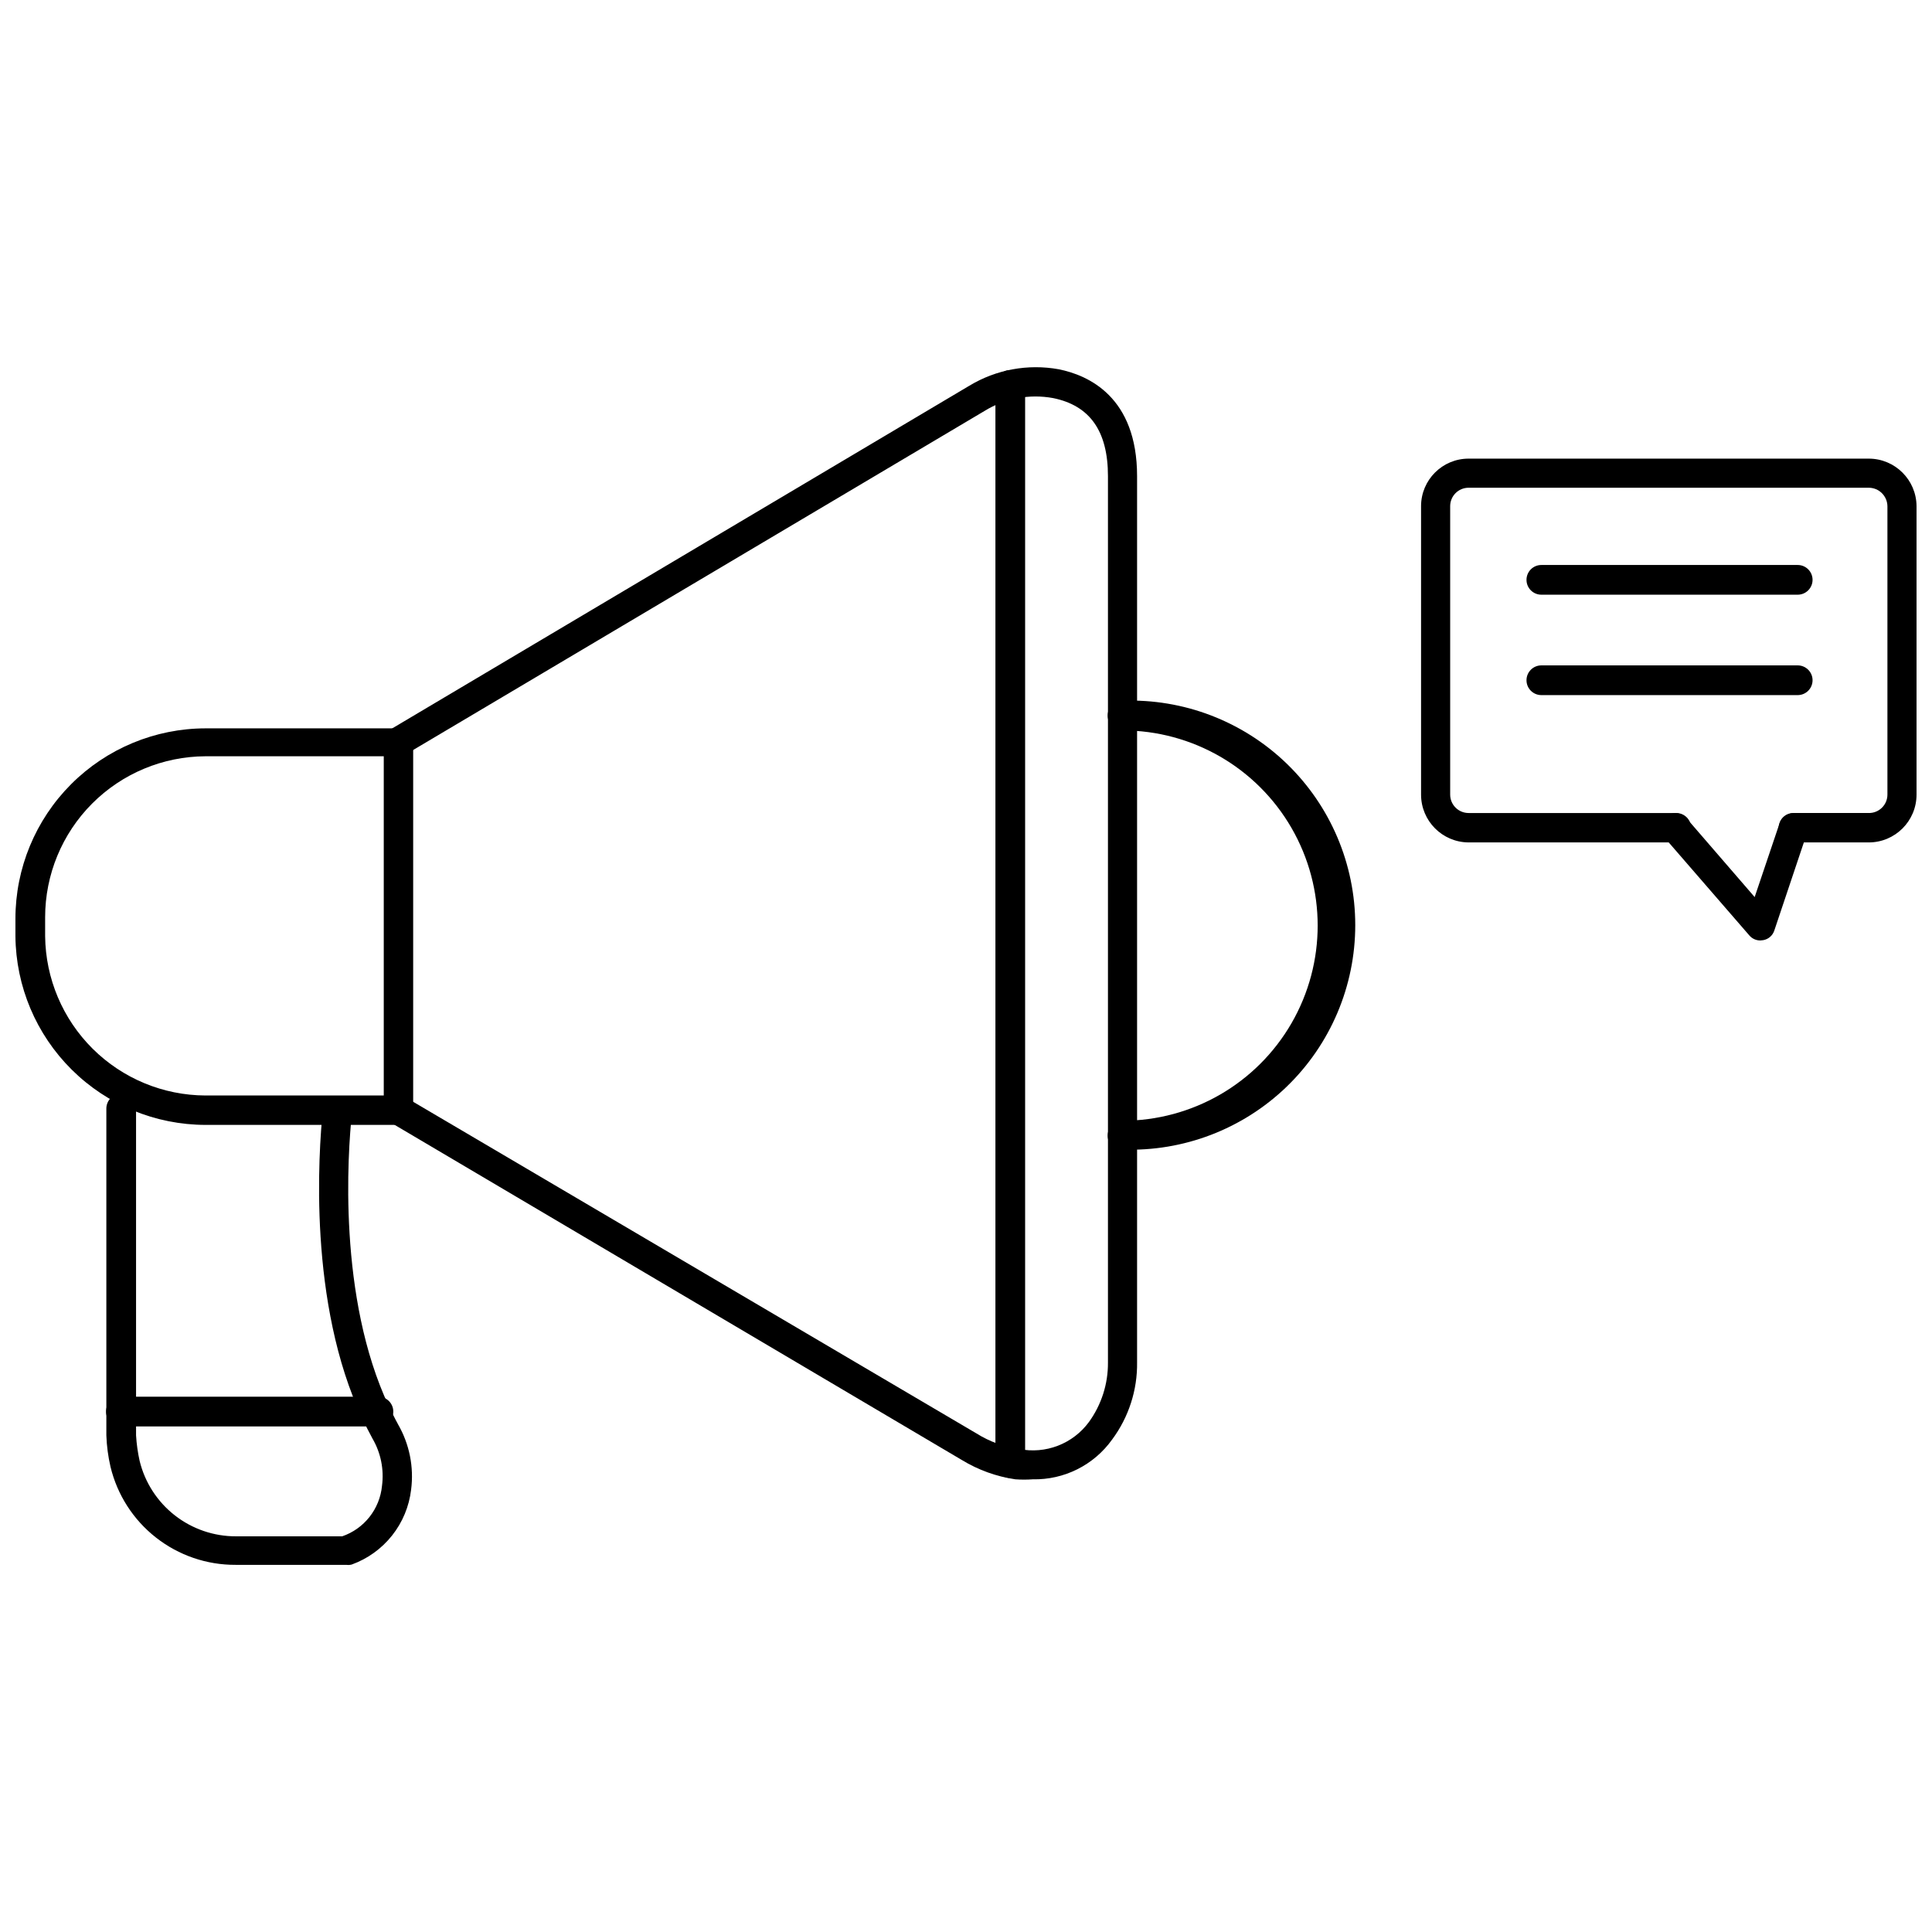
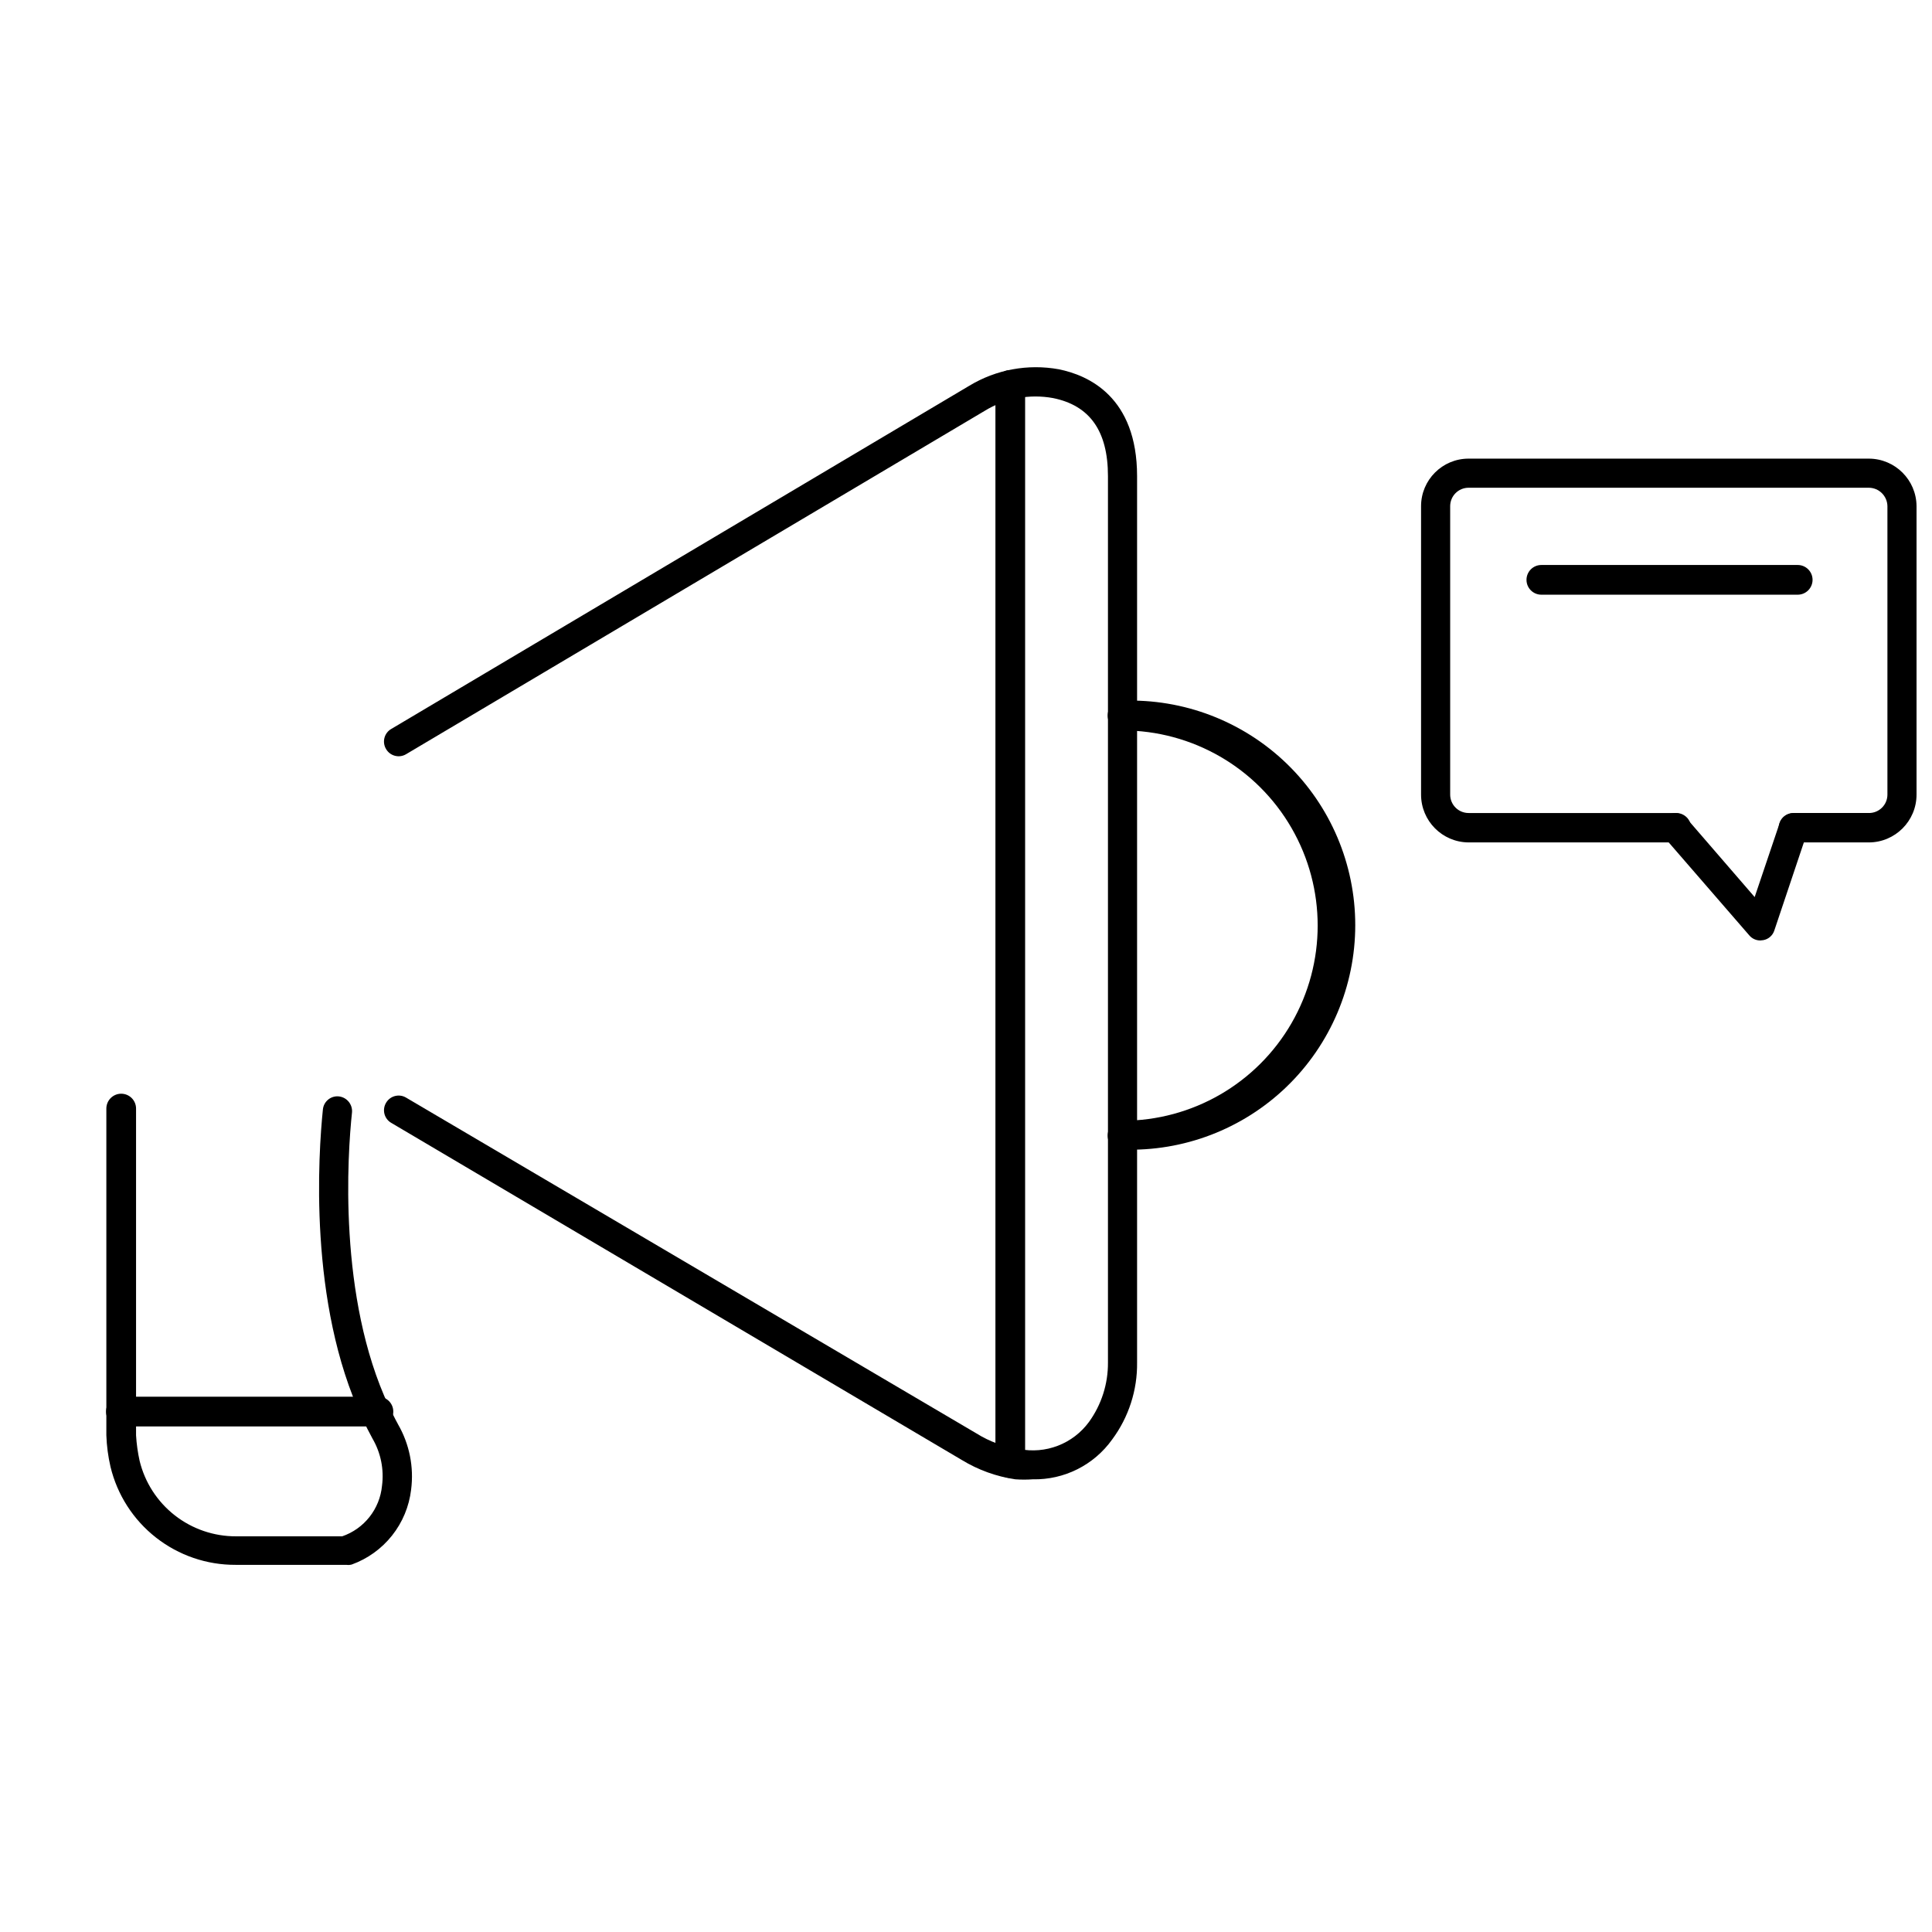
<svg xmlns="http://www.w3.org/2000/svg" width="800px" height="800px" version="1.1" viewBox="144 144 512 512">
  <defs>
    <clipPath id="b">
      <path d="m148.09 337h105.91v106h-105.91z" />
    </clipPath>
    <clipPath id="a">
      <path d="m520 265h131.9v103h-131.9z" />
    </clipPath>
  </defs>
  <path d="m417.71 536.03c-1.547 0.113-3.098 0.113-4.644 0-5.019-0.734-9.84-2.477-14.172-5.117l-151.22-89.348c-0.898-0.523-1.547-1.387-1.797-2.394-0.25-1.008-0.086-2.074 0.457-2.957 1.09-1.824 3.449-2.422 5.273-1.34l151.22 89.031c3.426 2.141 7.258 3.535 11.258 4.094 3.445 0.695 7.019 0.391 10.297-0.879 3.277-1.27 6.125-3.449 8.203-6.281 3.312-4.578 5.078-10.094 5.035-15.746v-234.9c0-11.965-4.801-18.734-14.562-20.703-6.246-1.141-12.695 0.062-18.105 3.387l-153.35 91c-1.824 1.082-4.184 0.484-5.273-1.34-0.543-0.883-0.707-1.949-0.457-2.957 0.25-1.008 0.898-1.871 1.797-2.394l153.27-91c7.09-4.262 15.48-5.801 23.617-4.332 7.871 1.574 20.781 7.32 20.781 28.34v234.82c0.105 7.363-2.219 14.555-6.609 20.469-4.836 6.769-12.703 10.719-21.02 10.547z" />
  <g clip-path="url(#b)">
-     <path d="m249.64 442.11h-51.168c-13.289-0.02-26.031-5.281-35.465-14.641-9.434-9.355-14.793-22.059-14.918-35.348v-4.644c0-13.367 5.305-26.191 14.75-35.652 9.449-9.461 22.262-14.785 35.633-14.805h51.168c2.129 0 3.856 1.727 3.856 3.856v97.613c-0.125 2.039-1.816 3.625-3.856 3.621zm-51.168-97.691c-11.289 0.043-22.102 4.555-30.07 12.551-7.969 8-12.441 18.828-12.441 30.117v5.035c0.125 11.207 4.652 21.914 12.605 29.812 7.957 7.894 18.695 12.344 29.906 12.383h47.23v-89.898z" />
-   </g>
+     </g>
  <path d="m411.73 535.63c-1.027 0.043-2.031-0.336-2.773-1.047-0.742-0.715-1.164-1.699-1.16-2.731v-285.83c0-2.176 1.762-3.938 3.934-3.938 2.176 0 3.938 1.762 3.938 3.938v285.52c0.02 1.066-0.383 2.094-1.121 2.863-0.738 0.766-1.75 1.211-2.816 1.23z" />
  <path d="m235.79 558.7h-29.363c-7.644 0.035-15.074-2.512-21.09-7.227-6.016-4.715-10.262-11.32-12.051-18.75-0.637-2.742-1.004-5.535-1.102-8.348v-86.594 0.004c0-2.176 1.762-3.938 3.934-3.938 2.176 0 3.938 1.762 3.938 3.938v86.594-0.004c0.137 2.277 0.453 4.543 0.945 6.769 1.395 5.727 4.68 10.809 9.32 14.438 4.644 3.629 10.371 5.586 16.262 5.559h28.105c2.856-0.984 5.371-2.766 7.238-5.141 1.871-2.371 3.019-5.234 3.309-8.242 0.57-4.336-0.316-8.738-2.519-12.516-0.945-1.73-1.812-3.465-2.676-5.273-14.406-30.621-11.652-70.453-10.469-81.949 0.098-1.023 0.602-1.969 1.402-2.617 0.797-0.652 1.824-0.957 2.848-0.844 2.113 0.246 3.648 2.129 3.465 4.25-1.18 10.941-3.777 49.043 9.762 77.855 0.789 1.574 1.574 3.227 2.441 4.801h-0.004c3.023 5.234 4.242 11.32 3.465 17.316-0.523 4.445-2.273 8.652-5.055 12.156s-6.481 6.164-10.691 7.684c-0.461 0.117-0.941 0.145-1.414 0.078z" />
  <path d="m244.29 522.02h-68.25c-2.172 0-3.938-1.762-3.938-3.938 0-2.172 1.766-3.934 3.938-3.934h68.25c2.176 0 3.938 1.762 3.938 3.934 0 2.176-1.762 3.938-3.938 3.938z" />
  <path d="m441.48 448.88c-2.176 0-3.938-1.762-3.938-3.934 0-2.176 1.762-3.938 3.938-3.938 18.477 0 35.551-9.859 44.789-25.859 9.238-16.004 9.238-35.719 0-51.719-9.238-16.004-26.312-25.859-44.789-25.859-2.176 0-3.938-1.762-3.938-3.938 0-2.172 1.762-3.934 3.938-3.934 16.148-0.59 31.84 5.414 43.473 16.633 11.633 11.215 18.203 26.68 18.203 42.84 0 16.156-6.57 31.621-18.203 42.84-11.633 11.215-27.324 17.219-43.473 16.633z" />
  <g clip-path="url(#a)">
    <path d="m639.23 367.25h-19.996c-2.129 0-3.856-1.727-3.856-3.856-0.004-2.144 1.711-3.894 3.856-3.938h19.996c1.309 0.023 2.57-0.484 3.5-1.402 0.934-0.918 1.457-2.168 1.457-3.477v-76.438c-0.043-2.711-2.25-4.883-4.957-4.883h-106.04c-2.695 0-4.879 2.188-4.879 4.883v76.438c0 2.695 2.184 4.879 4.879 4.879h55.105c2.144 0.043 3.859 1.793 3.859 3.938 0 1.023-0.406 2.004-1.133 2.727-0.723 0.723-1.703 1.129-2.727 1.129h-55.105c-6.969-0.043-12.594-5.703-12.594-12.672v-76.438c0-6.957 5.641-12.598 12.594-12.598h106.04c6.969 0 12.629 5.629 12.672 12.598v76.438c0 7-5.672 12.672-12.672 12.672z" />
  </g>
  <path d="m610.5 393.23c-1.121 0.008-2.188-0.484-2.914-1.34l-22.516-25.977h0.004c-1.355-1.652-1.184-4.07 0.395-5.512 1.656-1.379 4.109-1.168 5.508 0.473l18.027 20.859 6.613-19.602c0.676-2.019 2.859-3.113 4.879-2.438 2.023 0.672 3.117 2.859 2.441 4.879l-8.738 26.055c-0.438 1.309-1.555 2.277-2.91 2.519z" />
  <path d="m620.41 301.6h-67.934c-2.176 0-3.938-1.762-3.938-3.934 0-2.176 1.762-3.938 3.938-3.938h67.934c2.176 0 3.938 1.762 3.938 3.938 0 2.172-1.762 3.934-3.938 3.934z" />
-   <path d="m620.41 328.21h-67.934c-2.176 0-3.938-1.762-3.938-3.938 0-2.172 1.762-3.938 3.938-3.938h67.934c2.176 0 3.938 1.766 3.938 3.938 0 2.176-1.762 3.938-3.938 3.938z" />
</svg>